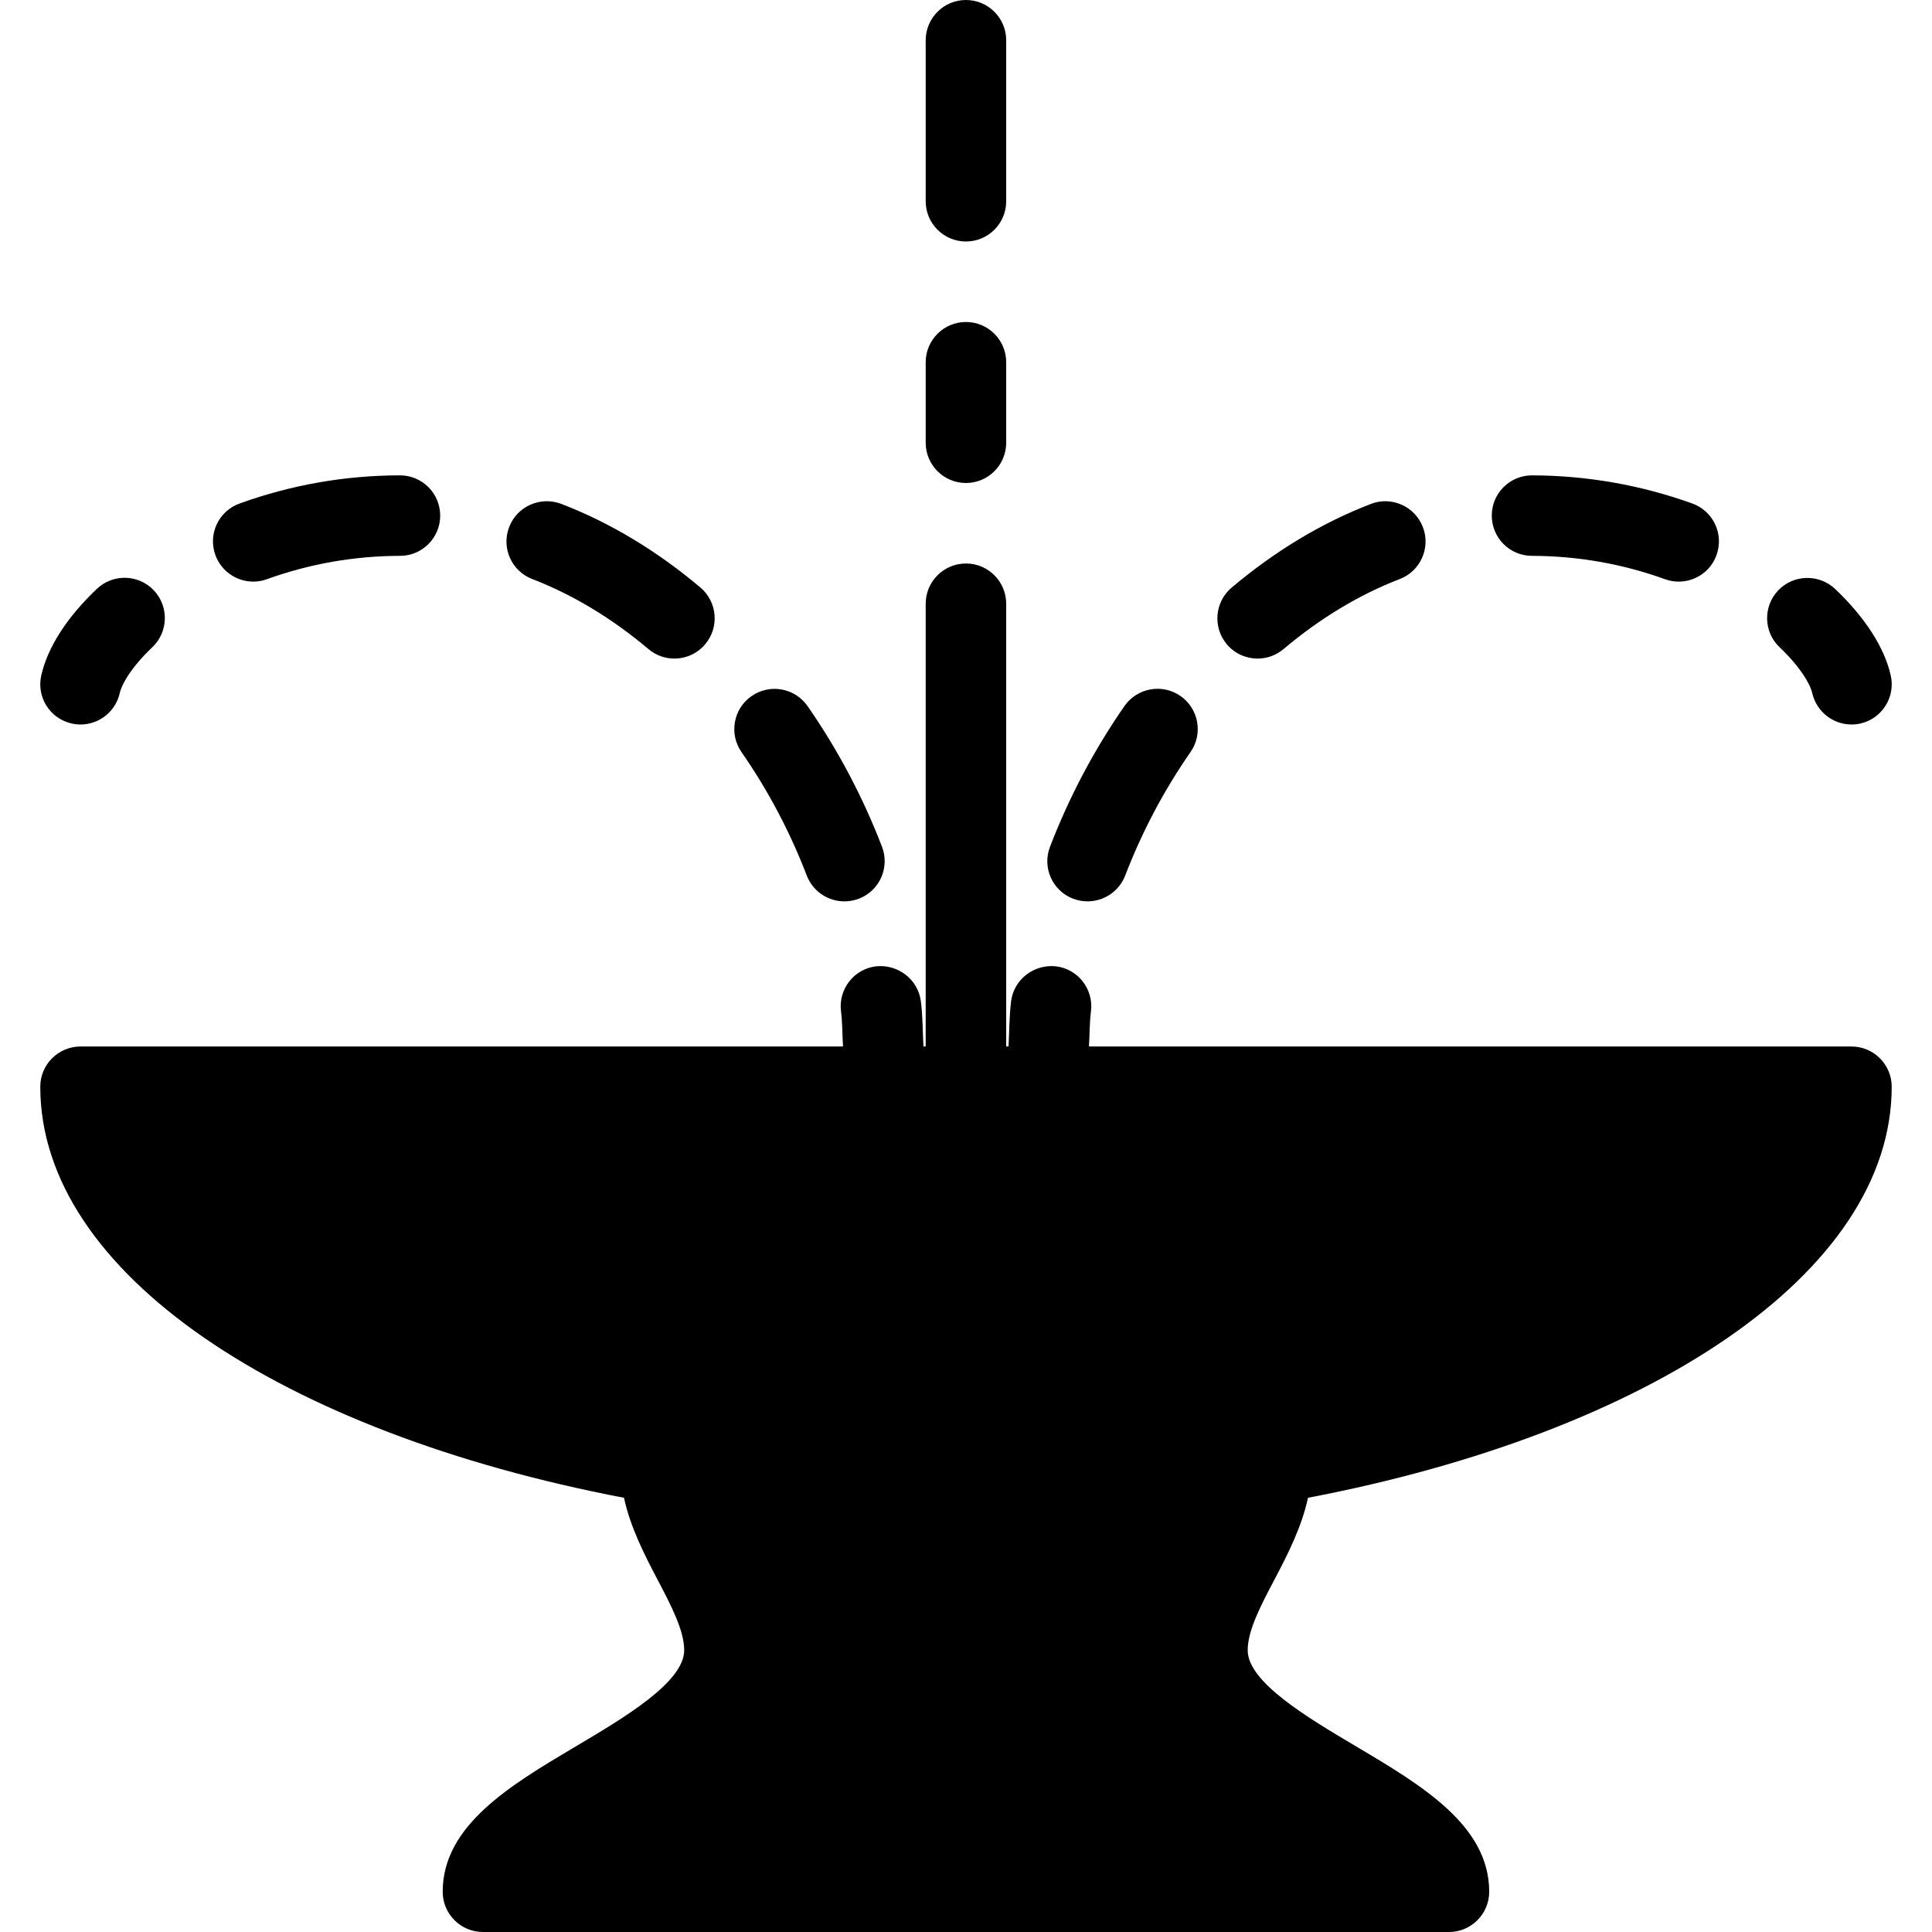
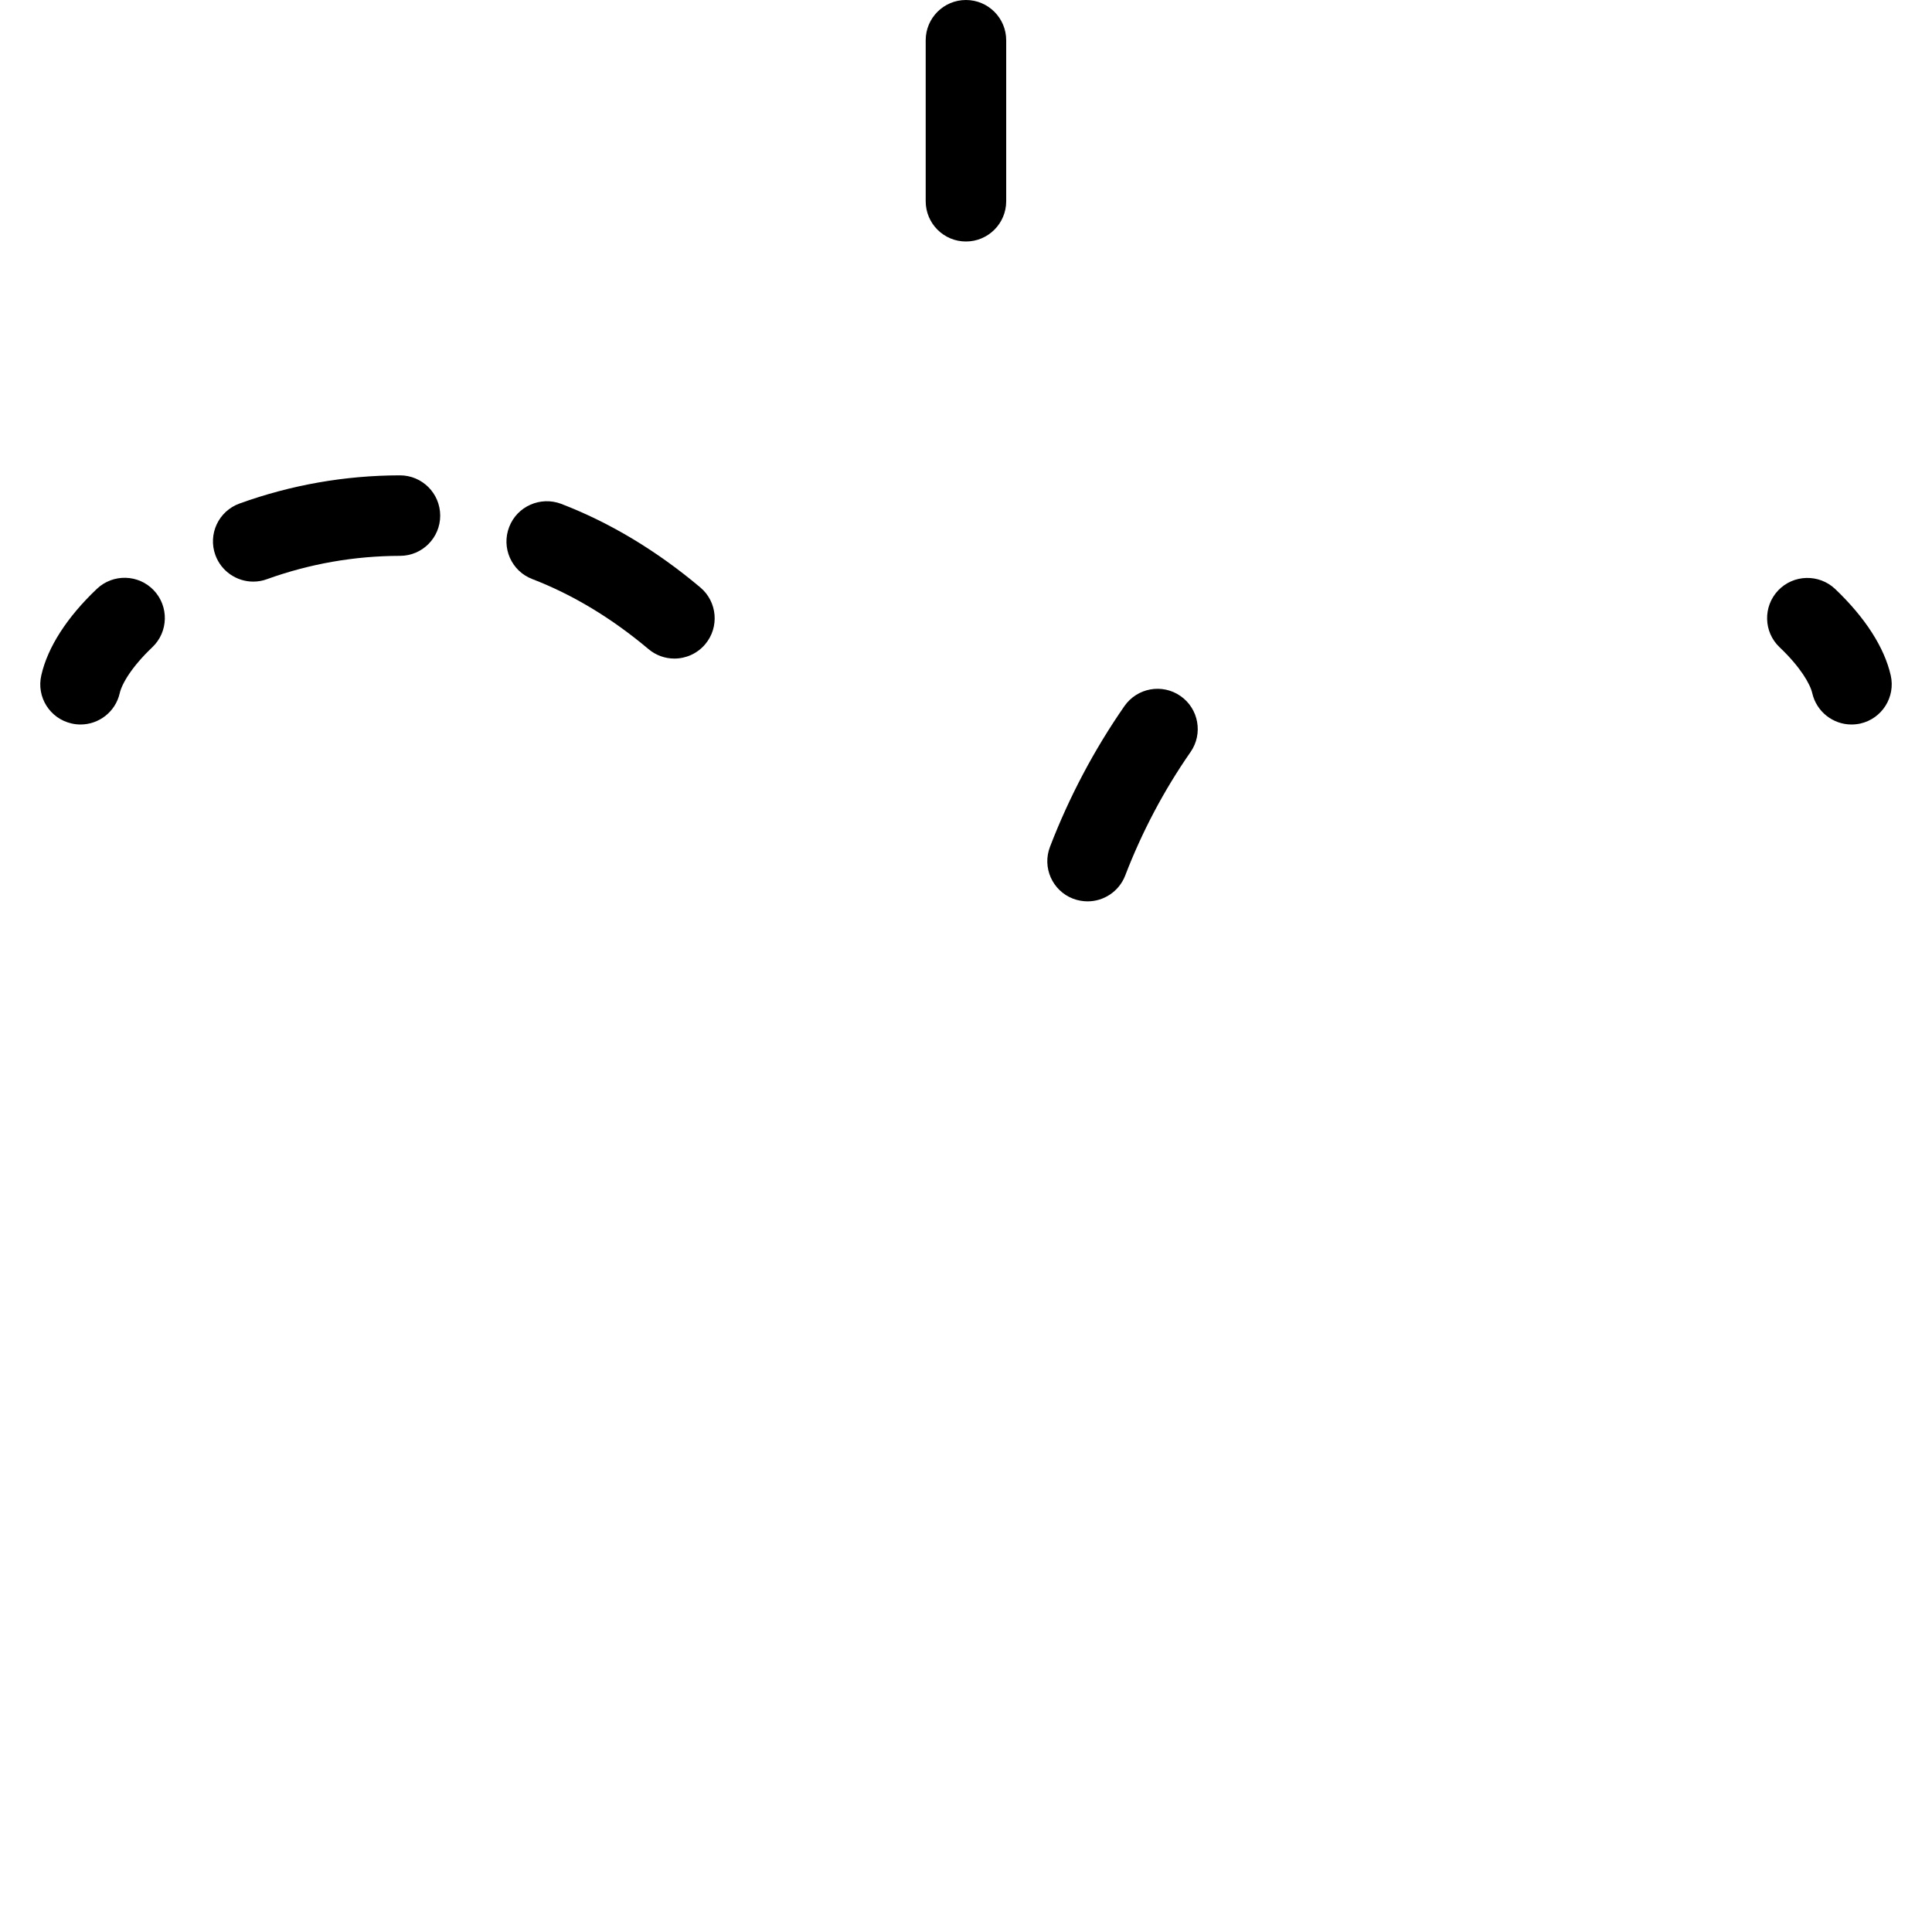
<svg xmlns="http://www.w3.org/2000/svg" fill="#000000" height="800px" width="800px" version="1.1" id="Layer_1" viewBox="0 0 512 512" xml:space="preserve">
  <g>
    <g>
      <g>
        <path d="M284.381,238.165c1.259,0.469,2.56,0.704,3.84,0.704c4.288,0,8.32-2.603,9.963-6.827     c4.459-11.605,10.283-22.635,17.323-32.747c3.371-4.843,2.155-11.499-2.667-14.848c-4.843-3.371-11.477-2.155-14.848,2.667     c-8,11.52-14.635,24.043-19.712,37.248C276.125,229.867,278.877,236.053,284.381,238.165z" />
        <path d="M255.986,64c5.888,0,10.667-4.779,10.667-10.667V10.667C266.653,4.779,261.874,0,255.986,0     c-5.888,0-10.667,4.779-10.667,10.667v42.667C245.32,59.221,250.098,64,255.986,64z" />
-         <path d="M333.277,174.528c2.432,0,4.864-0.832,6.869-2.517c9.728-8.192,20.096-14.443,30.805-18.56     c5.504-2.112,8.235-8.299,6.123-13.781c-2.112-5.483-8.299-8.256-13.781-6.123c-12.928,4.971-25.344,12.437-36.885,22.165     c-4.501,3.797-5.077,10.517-1.28,15.04C327.218,173.227,330.226,174.528,333.277,174.528z" />
-         <path d="M405.96,147.307c12.117,0.021,24,2.112,35.285,6.187c1.195,0.448,2.432,0.64,3.627,0.64c4.373,0,8.469-2.688,10.027-7.04     c2.005-5.547-0.875-11.648-6.4-13.653c-13.632-4.907-27.925-7.424-42.496-7.467c-5.888,0-10.667,4.757-10.667,10.645     S400.05,147.285,405.96,147.307z" />
        <path d="M480.264,183.68c1.131,4.949,5.525,8.32,10.389,8.32c0.789,0,1.579-0.085,2.368-0.256     c5.739-1.301,9.344-7.019,8.043-12.757c-1.685-7.403-6.763-15.317-14.741-22.912c-4.245-4.011-11.008-3.883-15.083,0.384     c-4.053,4.267-3.904,11.029,0.384,15.083C477.149,176.789,479.709,181.269,480.264,183.68z" />
-         <path d="M255.986,128c5.888,0,10.667-4.779,10.667-10.667V96c0-5.888-4.779-10.667-10.667-10.667     c-5.888,0-10.667,4.779-10.667,10.667v21.333C245.32,123.221,250.098,128,255.986,128z" />
        <path d="M18.952,191.723c0.811,0.192,1.6,0.277,2.389,0.277c4.864,0,9.259-3.349,10.389-8.299     c0.555-2.453,3.115-6.933,8.64-12.181c4.267-4.053,4.437-10.816,0.384-15.083c-4.053-4.267-10.816-4.437-15.083-0.384     c-7.957,7.552-13.035,15.488-14.72,22.891C9.608,184.704,13.213,190.421,18.952,191.723z" />
-         <path d="M490.653,277.333H288.584c0.192-3.115,0.149-6.251,0.533-9.344c0.725-5.845-3.413-11.179-9.259-11.904     c-5.824-0.619-11.179,3.435-11.904,9.259c-0.491,3.947-0.469,7.979-0.683,11.989h-0.619V160c0-5.888-4.779-10.667-10.667-10.667     c-5.888,0-10.667,4.779-10.667,10.667v117.333h-0.597c-0.213-4.011-0.171-8.021-0.683-11.989     c-0.747-5.824-6.101-9.877-11.904-9.259c-5.845,0.725-9.984,6.059-9.259,11.904c0.384,3.072,0.341,6.208,0.533,9.344H21.341     c-5.888,0-10.667,4.779-10.667,10.667c0,49.387,64.192,91.648,154.688,108.928c1.664,7.701,5.333,14.912,8.768,21.461     c3.691,7.019,7.189,13.675,7.189,18.944c0,8.448-15.872,17.856-28.608,25.408c-17.408,10.325-35.392,20.971-35.392,38.592     c0,5.888,4.779,10.667,10.667,10.667h256c5.888,0,10.667-4.779,10.667-10.667c0-17.621-17.984-28.267-35.392-38.592     c-12.736-7.552-28.608-16.96-28.608-25.408c0-5.269,3.499-11.925,7.211-18.944c3.435-6.549,7.104-13.739,8.768-21.461     C437.128,379.648,501.32,337.365,501.32,288C501.32,282.112,496.541,277.333,490.653,277.333z" />
        <path d="M141.042,153.451c10.709,4.117,21.077,10.368,30.805,18.56c2.005,1.685,4.437,2.517,6.869,2.517     c3.051,0,6.059-1.301,8.171-3.797c3.797-4.501,3.221-11.243-1.28-15.04c-11.541-9.728-23.957-17.195-36.885-22.165     c-5.461-2.069-11.669,0.619-13.781,6.123C132.808,145.152,135.538,151.339,141.042,153.451z" />
        <path d="M67.101,154.133c1.195,0,2.432-0.192,3.627-0.64c11.307-4.075,23.168-6.165,35.285-6.187     c5.888,0,10.667-4.8,10.645-10.688c-0.021-5.888-4.779-10.645-10.667-10.645c-14.592,0.021-28.885,2.539-42.517,7.467     c-5.547,2.005-8.405,8.107-6.4,13.653C58.653,151.424,62.749,154.133,67.101,154.133z" />
-         <path d="M213.81,232.043c1.643,4.245,5.675,6.827,9.963,6.827c1.28,0,2.581-0.235,3.84-0.704     c5.504-2.112,8.235-8.299,6.123-13.781c-5.077-13.205-11.712-25.728-19.712-37.248c-3.371-4.843-10.005-6.037-14.848-2.667     c-4.843,3.349-6.037,10.005-2.667,14.848C203.528,209.408,209.352,220.437,213.81,232.043z" />
      </g>
    </g>
  </g>
</svg>